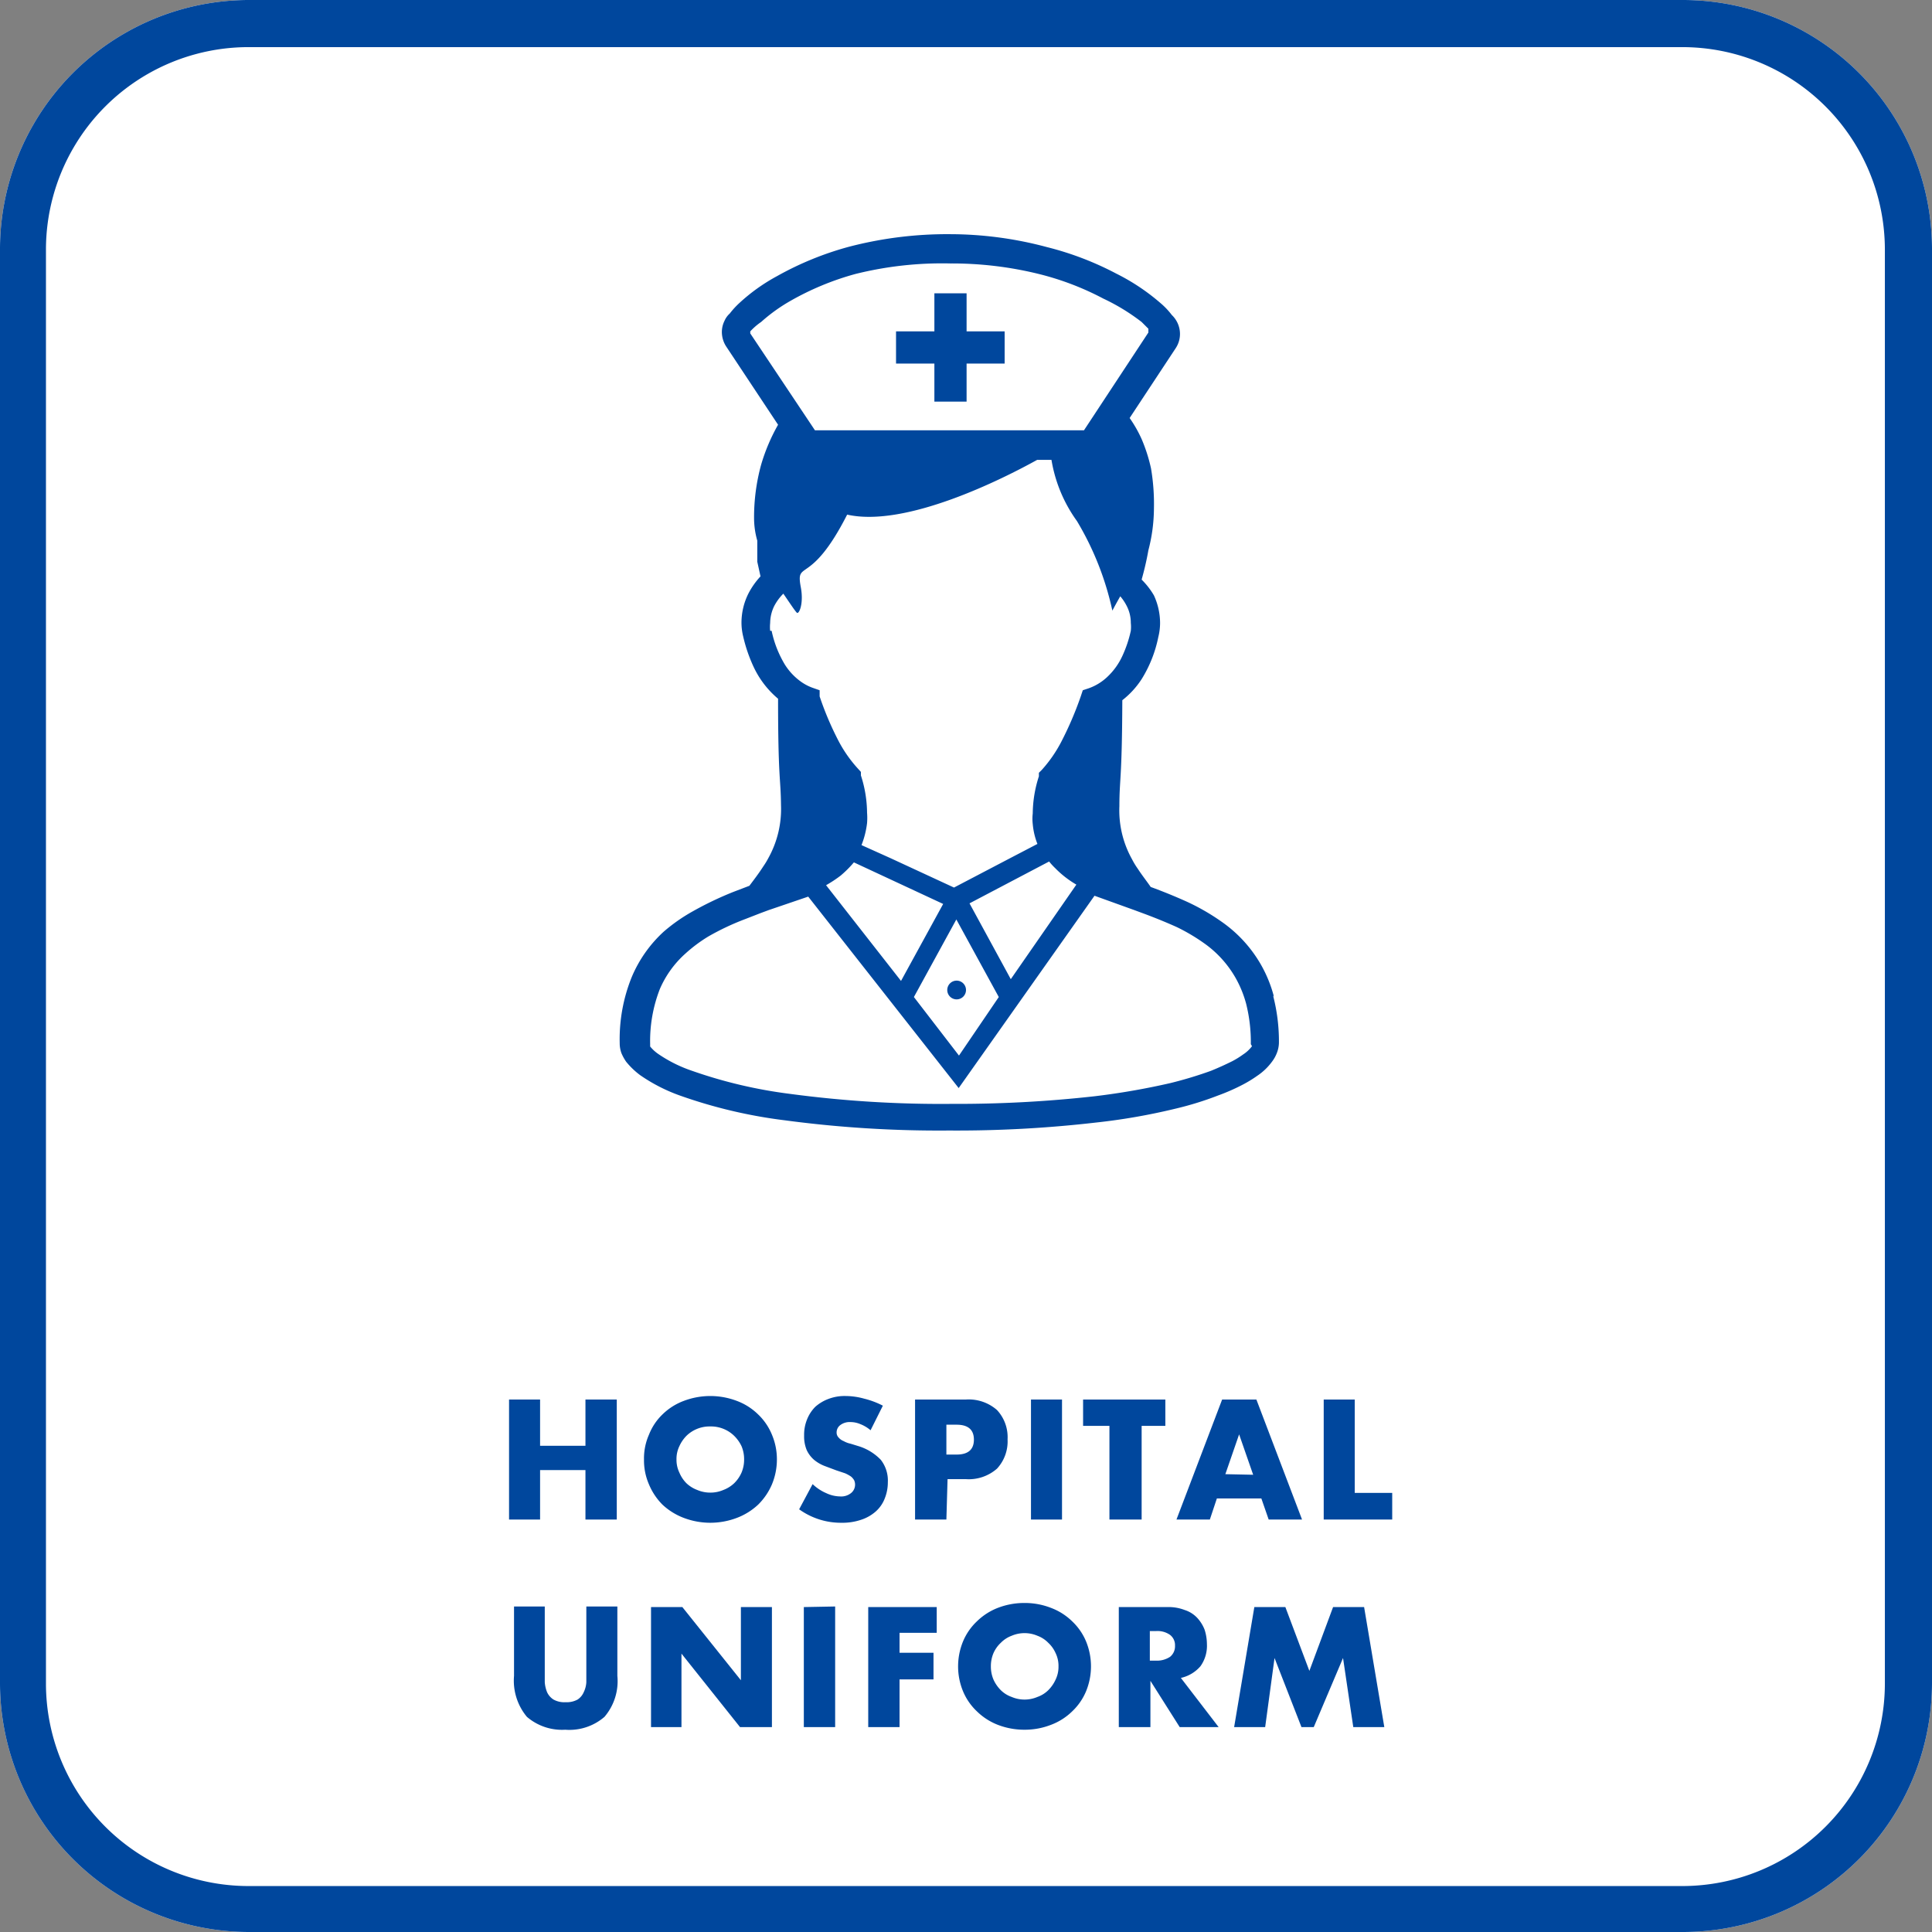
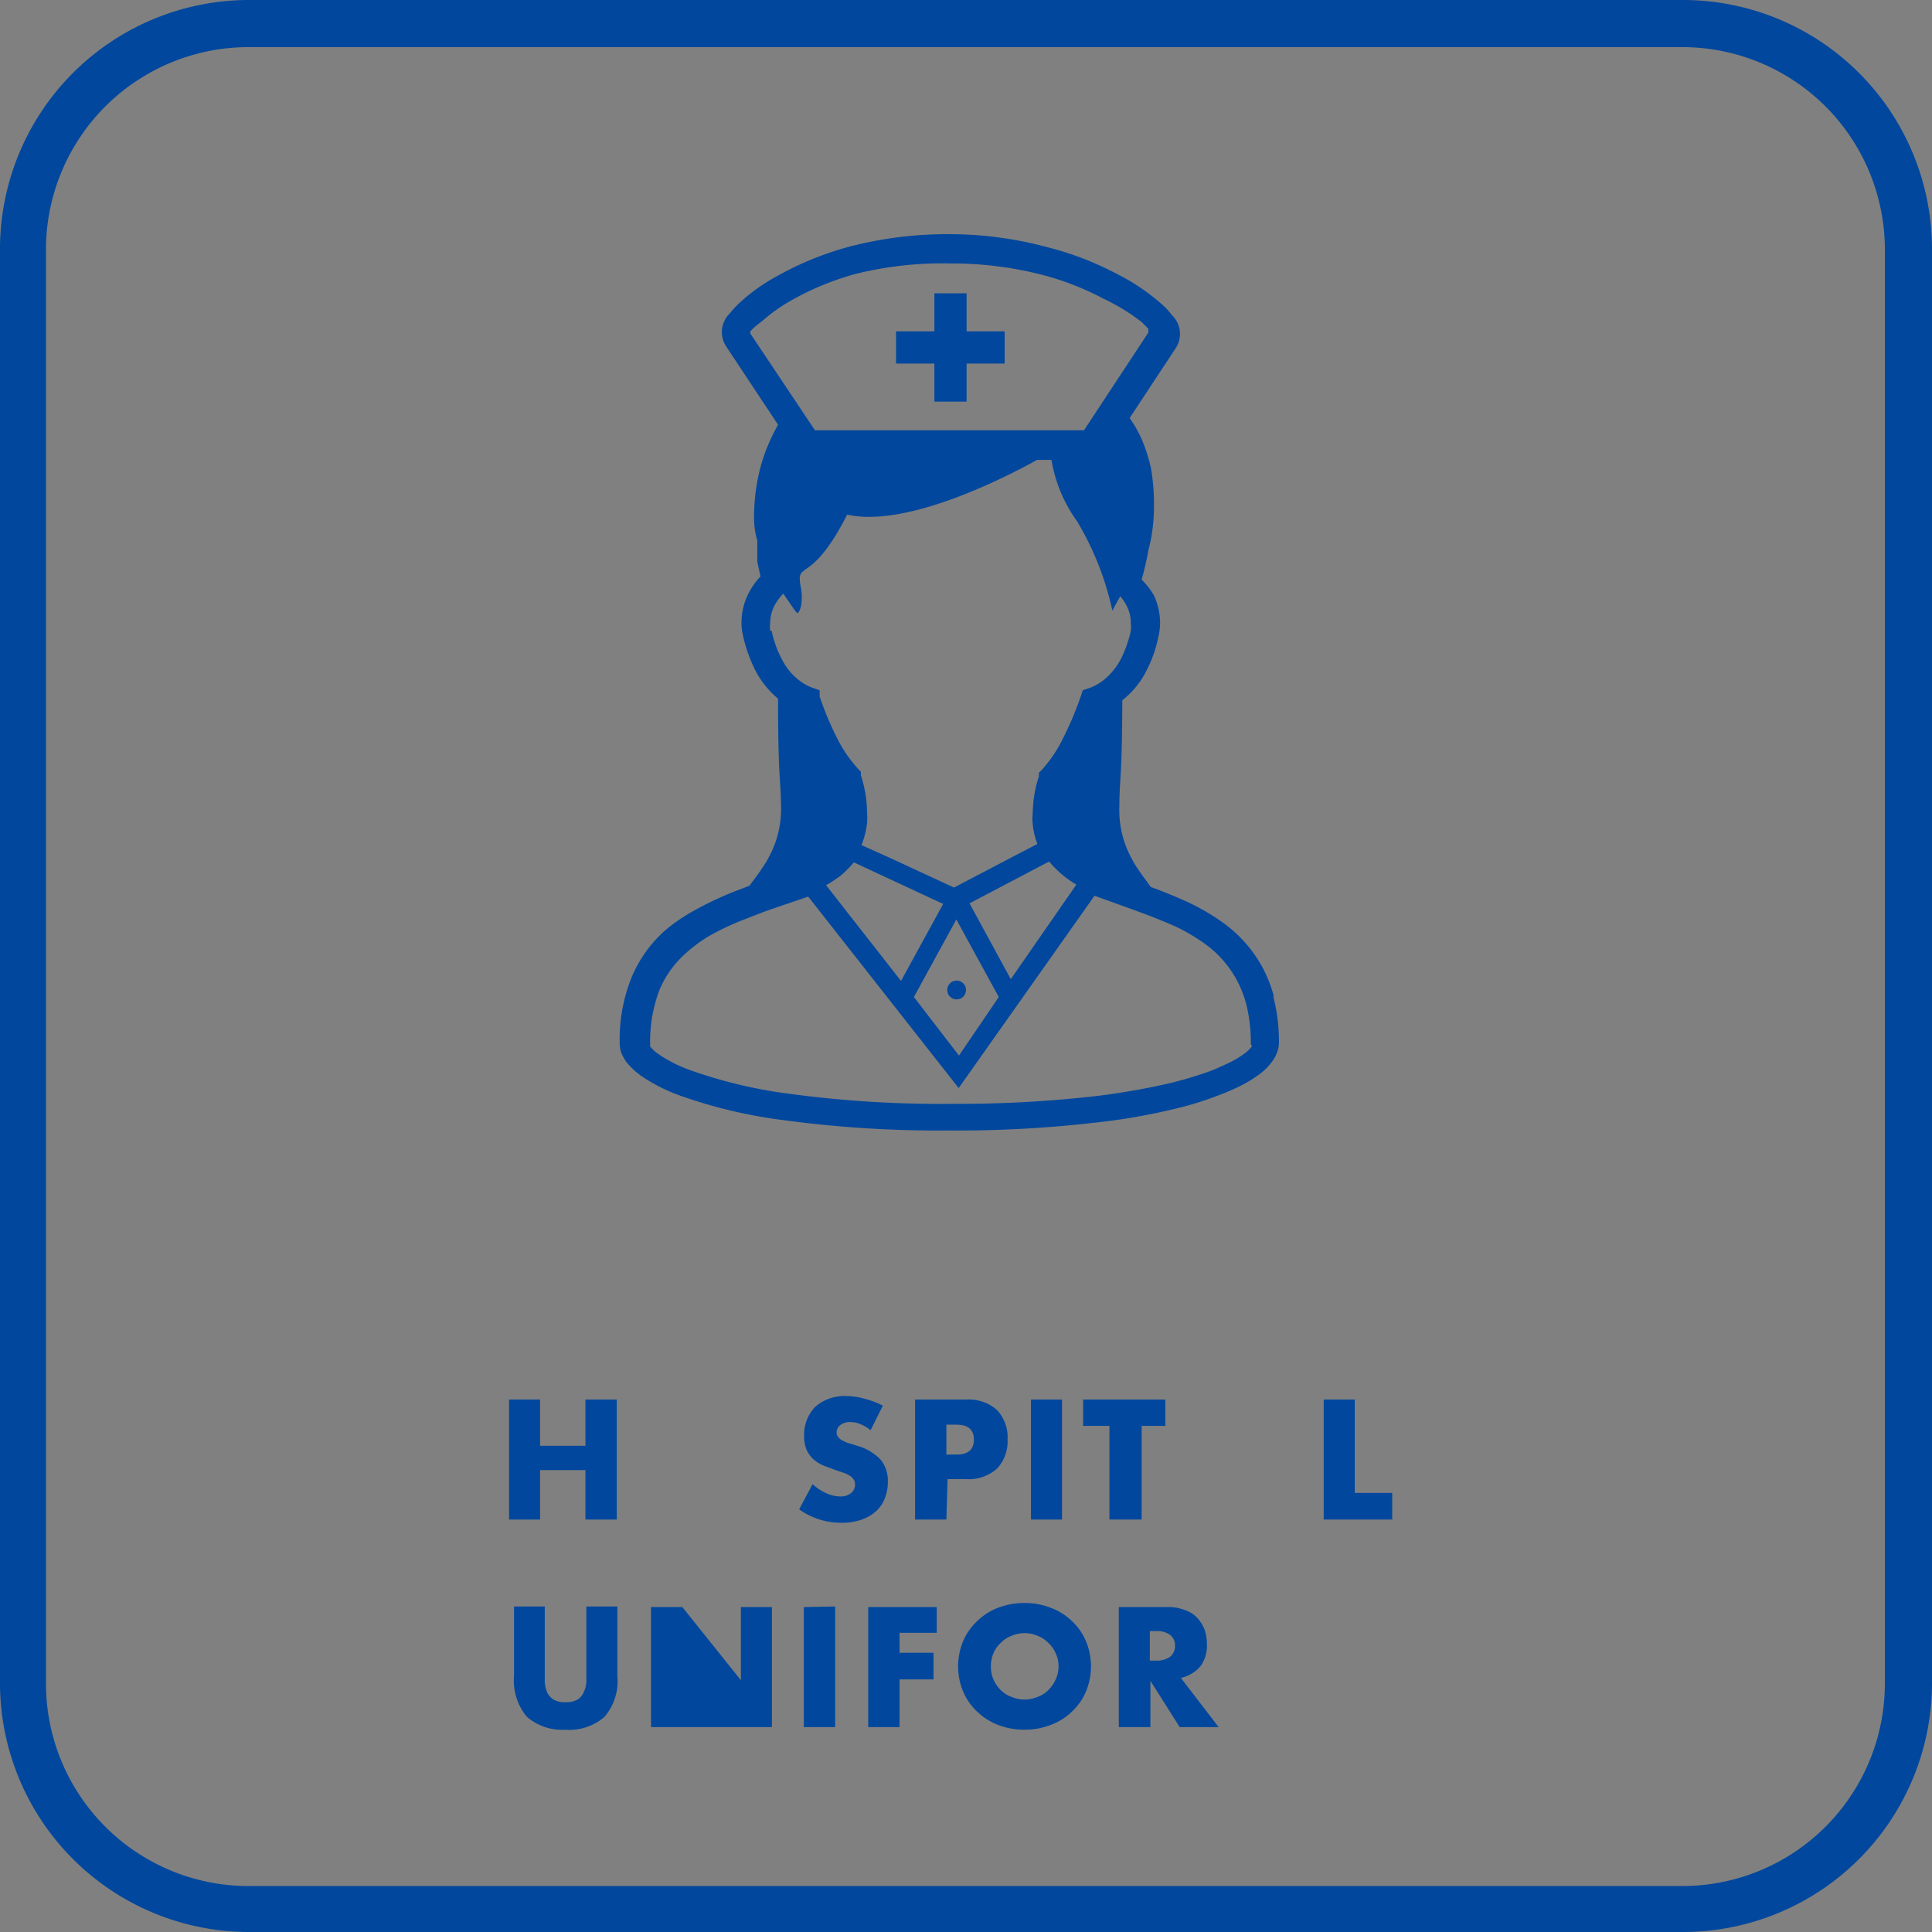
<svg xmlns="http://www.w3.org/2000/svg" width="66" height="66" viewBox="0 0 66 66">
  <rect x="0" y="0" width="66" height="66" fill="#808080" stroke="none" />
  <g>
-     <path d="M66,8.52v49A8.51,8.51,0,0,1,57.48,66h-49A8.51,8.51,0,0,1,0,57.48v-49A8.51,8.51,0,0,1,8.52,0h49A8.51,8.51,0,0,1,66,8.52" style="fill: #fff" />
    <path d="M57.48,1.61a6.92,6.92,0,0,1,6.91,6.91v49a6.92,6.92,0,0,1-6.91,6.91h-49a6.92,6.92,0,0,1-6.91-6.91v-49A6.92,6.92,0,0,1,8.52,1.61h49m0-1.61h-49A8.51,8.51,0,0,0,0,8.52v49A8.51,8.51,0,0,0,8.52,66h49A8.51,8.51,0,0,0,66,57.48v-49A8.51,8.51,0,0,0,57.48,0Z" style="fill: #00479d" />
    <g>
      <path d="M18.45,49.39H20V47.81h1.07v4.1H20V50.22H18.45v1.69H17.39v-4.1h1.06Z" style="fill: #00479d" />
-       <path d="M22,49.86a2,2,0,0,1,.17-.85,1.94,1.94,0,0,1,.46-.69,2.07,2.07,0,0,1,.72-.46,2.55,2.55,0,0,1,1.83,0,2.07,2.07,0,0,1,.72.46,2,2,0,0,1,.47.69,2.15,2.15,0,0,1,.17.85,2.22,2.22,0,0,1-.17.85,2.17,2.17,0,0,1-.47.69,2.2,2.2,0,0,1-.72.45,2.55,2.55,0,0,1-1.83,0,2.2,2.2,0,0,1-.72-.45,2.14,2.14,0,0,1-.46-.69A2.05,2.05,0,0,1,22,49.86Zm1.11,0a1,1,0,0,0,.1.45,1.13,1.13,0,0,0,.24.36,1.1,1.1,0,0,0,.37.23,1.13,1.13,0,0,0,.45.09,1.12,1.12,0,0,0,.44-.09,1.1,1.1,0,0,0,.37-.23,1.16,1.16,0,0,0,.25-.36,1.13,1.13,0,0,0,.09-.45,1.14,1.14,0,0,0-.09-.46,1.24,1.24,0,0,0-.25-.35,1.12,1.12,0,0,0-.37-.24,1.11,1.11,0,0,0-.44-.08,1.13,1.13,0,0,0-.82.32,1.21,1.21,0,0,0-.24.35A1,1,0,0,0,23.11,49.86Z" style="fill: #00479d" />
      <path d="M29.74,48.86a1.2,1.2,0,0,0-.35-.21.86.86,0,0,0-.34-.07.53.53,0,0,0-.34.1.31.31,0,0,0-.13.25.24.24,0,0,0,.07.18.43.43,0,0,0,.17.12.85.85,0,0,0,.24.09l.26.08a1.78,1.78,0,0,1,.77.47,1.15,1.15,0,0,1,.24.76,1.48,1.48,0,0,1-.11.57,1.14,1.14,0,0,1-.31.44,1.42,1.42,0,0,1-.5.28,2,2,0,0,1-.67.1,2.44,2.44,0,0,1-1.44-.46l.46-.86a1.59,1.59,0,0,0,.47.31,1.14,1.14,0,0,0,.46.11.54.54,0,0,0,.39-.12.37.37,0,0,0,.1-.43.45.45,0,0,0-.11-.13,1.2,1.2,0,0,0-.2-.11l-.3-.1-.4-.15a1.31,1.31,0,0,1-.36-.21,1,1,0,0,1-.25-.33,1.21,1.21,0,0,1-.09-.5,1.38,1.38,0,0,1,.1-.55,1.28,1.28,0,0,1,.28-.43,1.42,1.42,0,0,1,.45-.27,1.55,1.55,0,0,1,.59-.1,2.39,2.39,0,0,1,.63.09,2.9,2.9,0,0,1,.64.24Z" style="fill: #00479d" />
      <path d="M32.33,51.91H31.26v-4.1H33a1.46,1.46,0,0,1,1.06.36,1.36,1.36,0,0,1,.36,1,1.37,1.37,0,0,1-.36,1,1.46,1.46,0,0,1-1.06.36h-.63Zm0-2.22h.35c.39,0,.59-.17.59-.51s-.2-.51-.59-.51h-.35Z" style="fill: #00479d" />
      <path d="M36.28,47.81v4.1H35.22v-4.1Z" style="fill: #00479d" />
      <path d="M39,48.71v3.2H37.9v-3.2H37v-.9h2.81v.9Z" style="fill: #00479d" />
-       <path d="M43.09,51.19H41.57l-.24.72H40.19l1.56-4.1h1.17l1.56,4.1H43.34Zm-.28-.81L42.33,49l-.47,1.36Z" style="fill: #00479d" />
      <path d="M46.28,47.81V51h1.28v.91H45.22v-4.1Z" style="fill: #00479d" />
    </g>
    <g>
      <path d="M18.61,54.88v2.23c0,.11,0,.24,0,.36a1.13,1.13,0,0,0,.08.34.59.59,0,0,0,.22.25.76.76,0,0,0,.41.09.78.78,0,0,0,.41-.09.57.57,0,0,0,.21-.25.9.9,0,0,0,.09-.34c0-.12,0-.25,0-.36V54.88h1.06v2.37a1.88,1.88,0,0,1-.44,1.4,1.83,1.83,0,0,1-1.34.44A1.84,1.84,0,0,1,18,58.65a1.93,1.93,0,0,1-.44-1.4V54.88Z" style="fill: #00479d" />
-       <path d="M22.24,59v-4.1h1.07l2,2.5v-2.5h1.06V59H25.28l-2-2.51V59Z" style="fill: #00479d" />
+       <path d="M22.24,59v-4.1h1.07l2,2.5v-2.5h1.06V59H25.28V59Z" style="fill: #00479d" />
      <path d="M28.53,54.88V59H27.46v-4.1Z" style="fill: #00479d" />
      <path d="M32,55.78H30.73v.68h1.16v.91H30.73V59H29.66v-4.1H32Z" style="fill: #00479d" />
      <path d="M32.73,56.93a2.24,2.24,0,0,1,.17-.86,2,2,0,0,1,.47-.68,2.12,2.12,0,0,1,.71-.46,2.51,2.51,0,0,1,.92-.17,2.46,2.46,0,0,1,.91.17,2.07,2.07,0,0,1,.72.46,2,2,0,0,1,.47.68,2.24,2.24,0,0,1,0,1.71,2,2,0,0,1-.47.68,2.07,2.07,0,0,1-.72.46,2.46,2.46,0,0,1-.91.17,2.51,2.51,0,0,1-.92-.17,2.12,2.12,0,0,1-.71-.46,2,2,0,0,1-.47-.68A2.22,2.22,0,0,1,32.73,56.93Zm1.12,0a1.13,1.13,0,0,0,.09.45,1.23,1.23,0,0,0,.25.36,1,1,0,0,0,.37.23,1.12,1.12,0,0,0,.88,0,1,1,0,0,0,.37-.23,1.23,1.23,0,0,0,.25-.36,1,1,0,0,0,.1-.45,1,1,0,0,0-.1-.46,1.07,1.07,0,0,0-.25-.35,1,1,0,0,0-.37-.24,1.12,1.12,0,0,0-.88,0,1,1,0,0,0-.37.24,1.07,1.07,0,0,0-.25.35A1.14,1.14,0,0,0,33.85,56.93Z" style="fill: #00479d" />
      <path d="M41.63,59H40.3l-1-1.58V59H38.22v-4.1h1.66a1.52,1.52,0,0,1,.59.1,1,1,0,0,1,.43.27,1.28,1.28,0,0,1,.25.4,1.62,1.62,0,0,1,.08.49,1.2,1.2,0,0,1-.22.76,1.23,1.23,0,0,1-.67.4Zm-2.35-2.27h.21a.81.81,0,0,0,.48-.13.46.46,0,0,0,.17-.38.44.44,0,0,0-.17-.37.74.74,0,0,0-.48-.13h-.21Z" style="fill: #00479d" />
-       <path d="M42.16,59l.69-4.1h1.06l.82,2.18.81-2.18H46.6l.69,4.1H46.23l-.35-2.36-1,2.36h-.42l-.92-2.36L43.22,59Z" style="fill: #00479d" />
    </g>
    <path d="M43.52,34.05a4.48,4.48,0,0,0-.47-1.14,4.53,4.53,0,0,0-1.3-1.41,7.5,7.5,0,0,0-1.19-.69c-.42-.19-.84-.36-1.25-.51-.13-.19-.29-.39-.44-.62a2.63,2.63,0,0,1-.2-.33,3.42,3.42,0,0,1-.43-1.81c0-.95.09-.87.1-3.62A2.93,2.93,0,0,0,39,23.2a4.33,4.33,0,0,0,.57-1.44,2,2,0,0,0,.06-.48,2.27,2.27,0,0,0-.21-.94A2.62,2.62,0,0,0,39,19.8c.07-.25.16-.6.23-1a5.74,5.74,0,0,0,.19-1.42A7.27,7.27,0,0,0,39.32,16,5.53,5.53,0,0,0,39,15a4.3,4.3,0,0,0-.41-.72l1.57-2.38a.88.88,0,0,0,.15-.49.89.89,0,0,0-.09-.39.91.91,0,0,0-.19-.26,2.55,2.55,0,0,0-.39-.41,7.2,7.2,0,0,0-1.5-1,10.58,10.58,0,0,0-2.38-.91A12.82,12.82,0,0,0,32.47,8,13.3,13.3,0,0,0,29,8.43a10.76,10.76,0,0,0-2.45,1,6.31,6.31,0,0,0-1.29.92,2.82,2.82,0,0,0-.33.36.72.72,0,0,0-.18.25.86.86,0,0,0-.09.39.91.91,0,0,0,.15.49l1.77,2.67A6.38,6.38,0,0,0,26,15.88a6.78,6.78,0,0,0-.24,1.81,2.82,2.82,0,0,0,.11.78v.09c0,.06,0,.12,0,.18l0,.26v.14h0v.05l.11.5a2.64,2.64,0,0,0-.41.58,2.23,2.23,0,0,0-.24,1,2,2,0,0,0,.06.48,5.18,5.18,0,0,0,.34,1,3.18,3.18,0,0,0,.77,1.05l.08.07c0,2.76.09,2.68.1,3.63a3.45,3.45,0,0,1-.43,1.81,2.61,2.61,0,0,1-.17.28c-.16.25-.33.47-.48.67l-.55.21a11.57,11.57,0,0,0-1.38.66,5.89,5.89,0,0,0-1,.7,4.42,4.42,0,0,0-1.09,1.55,5.65,5.65,0,0,0-.41,2.25,1,1,0,0,0,.06.35,1.64,1.64,0,0,0,.16.29,2.65,2.65,0,0,0,.48.46,5.78,5.78,0,0,0,1.37.7,16.86,16.86,0,0,0,3.56.84,39.68,39.68,0,0,0,5.62.35,41.32,41.32,0,0,0,5-.27,21.18,21.18,0,0,0,2.71-.47,11.08,11.08,0,0,0,1.49-.46,6.77,6.77,0,0,0,.84-.37,4.21,4.21,0,0,0,.49-.3,2,2,0,0,0,.51-.49,1.18,1.18,0,0,0,.16-.29,1,1,0,0,0,.07-.34,6.19,6.19,0,0,0-.2-1.62M25.63,11.39h0l0-.07A2.17,2.17,0,0,1,26,11a5.82,5.82,0,0,1,1-.72,9.58,9.58,0,0,1,2.22-.92A12.24,12.24,0,0,1,32.47,9a12.38,12.38,0,0,1,3.06.37,9.66,9.66,0,0,1,2.16.83A7,7,0,0,1,39,11l.23.23,0,.05h0l0,.08h0l-2.2,3.34H27.84Zm.68,10.16a1.31,1.31,0,0,1,0-.27,1.34,1.34,0,0,1,.14-.58,1.75,1.75,0,0,1,.31-.42c.22.32.39.58.46.65s.24-.29.14-.85c-.19-1,.31,0,1.58-2.5,2,.45,5.3-1.21,6.49-1.87h.49a4.93,4.93,0,0,0,.87,2.09A10.11,10.11,0,0,1,38,20.86s.11-.21.27-.49a1.67,1.67,0,0,1,.24.37,1.25,1.25,0,0,1,.12.54,1.31,1.31,0,0,1,0,.27,4.12,4.12,0,0,1-.28.84,2.3,2.3,0,0,1-.54.75,1.79,1.79,0,0,1-.61.37l-.21.07-.07.21a11.69,11.69,0,0,1-.67,1.56,4.58,4.58,0,0,1-.66.95l-.1.1,0,.12a4.21,4.21,0,0,0-.21,1.27,1.53,1.53,0,0,0,0,.36,2.42,2.42,0,0,0,.16.68v0l-.94.49-1.91,1-2.16-1-1-.45a3,3,0,0,0,.19-.75,2.28,2.28,0,0,0,0-.36,4.21,4.21,0,0,0-.21-1.27l0-.12-.09-.1a4.48,4.48,0,0,1-.67-.95A10.6,10.6,0,0,1,28,23.79L28,23.58l-.2-.07a1.65,1.65,0,0,1-.42-.21,2.07,2.07,0,0,1-.57-.6,3.72,3.72,0,0,1-.45-1.15m6.31,9.86,1.45,2.65-1.36,2-1.54-2Zm-1.89,2.1-2.56-3.27a4.32,4.32,0,0,0,.5-.33,3.82,3.82,0,0,0,.45-.45l3.05,1.42Zm2.34-2.65,2.72-1.43a2.09,2.09,0,0,0,.2.22,3.41,3.41,0,0,0,.73.57l-2.24,3.23Zm9.65,4.88a1.18,1.18,0,0,1-.3.28,3,3,0,0,1-.37.23c-.22.11-.46.22-.73.33a13.76,13.76,0,0,1-1.39.42,24.62,24.62,0,0,1-2.59.45,42.12,42.12,0,0,1-4.87.26A38.85,38.85,0,0,1,27,37.37a16.19,16.19,0,0,1-3.36-.79A4.7,4.7,0,0,1,22.48,36a1.34,1.34,0,0,1-.27-.25l0-.08a4.9,4.9,0,0,1,.33-1.88,3.46,3.46,0,0,1,.87-1.21,5.08,5.08,0,0,1,.79-.59,8.73,8.73,0,0,1,1.25-.59l.54-.21.27-.1,1.35-.46,5.14,6.54,4.64-6.57,1.36.49.27.1c.38.14.78.3,1.18.48a6.51,6.51,0,0,1,1,.6,3.67,3.67,0,0,1,1,1.12,3.78,3.78,0,0,1,.37.9,5.39,5.39,0,0,1,.16,1.38Z" style="fill: #00479d" />
    <polygon points="31.92 13.72 33.02 13.72 33.02 12.42 34.32 12.42 34.32 11.32 33.02 11.32 33.02 10.02 31.92 10.02 31.92 11.32 30.61 11.32 30.61 12.42 31.92 12.42 31.92 13.72" style="fill: #00479d" />
    <path d="M33,33.82a.32.32,0,0,0-.32-.32.32.32,0,0,0,0,.64.32.32,0,0,0,.32-.32" style="fill: #00479d" />
  </g>
</svg>